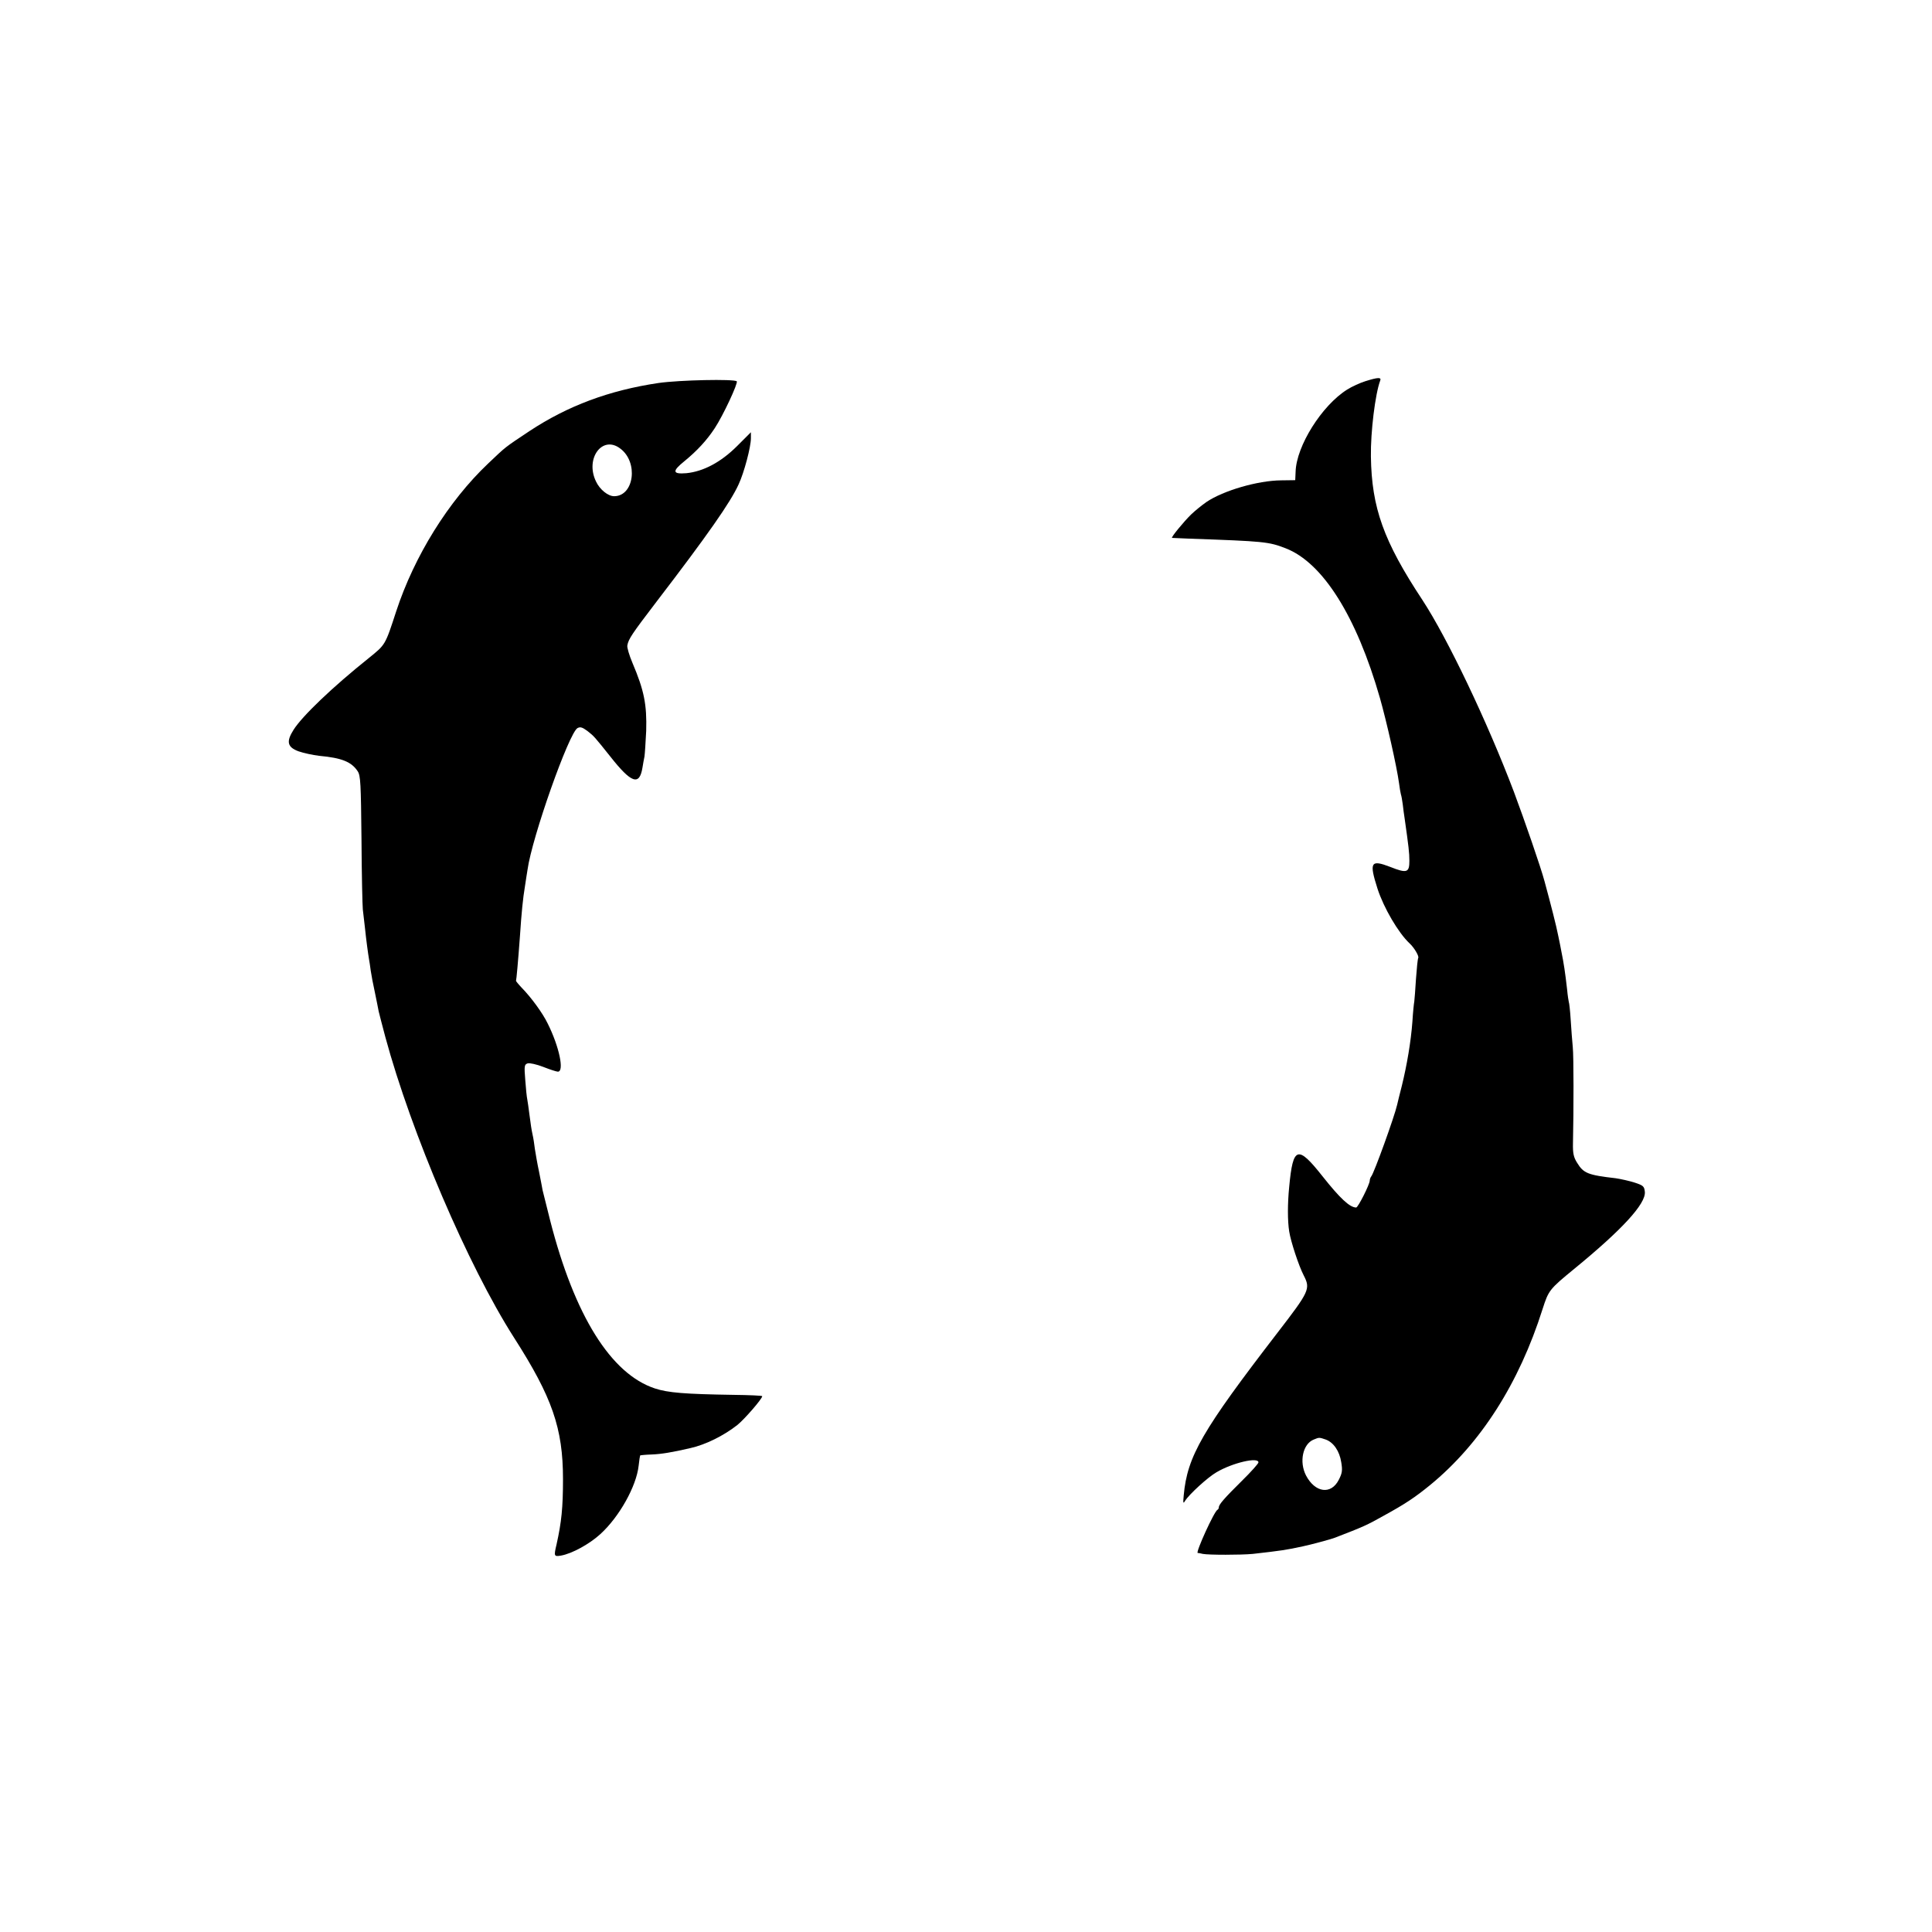
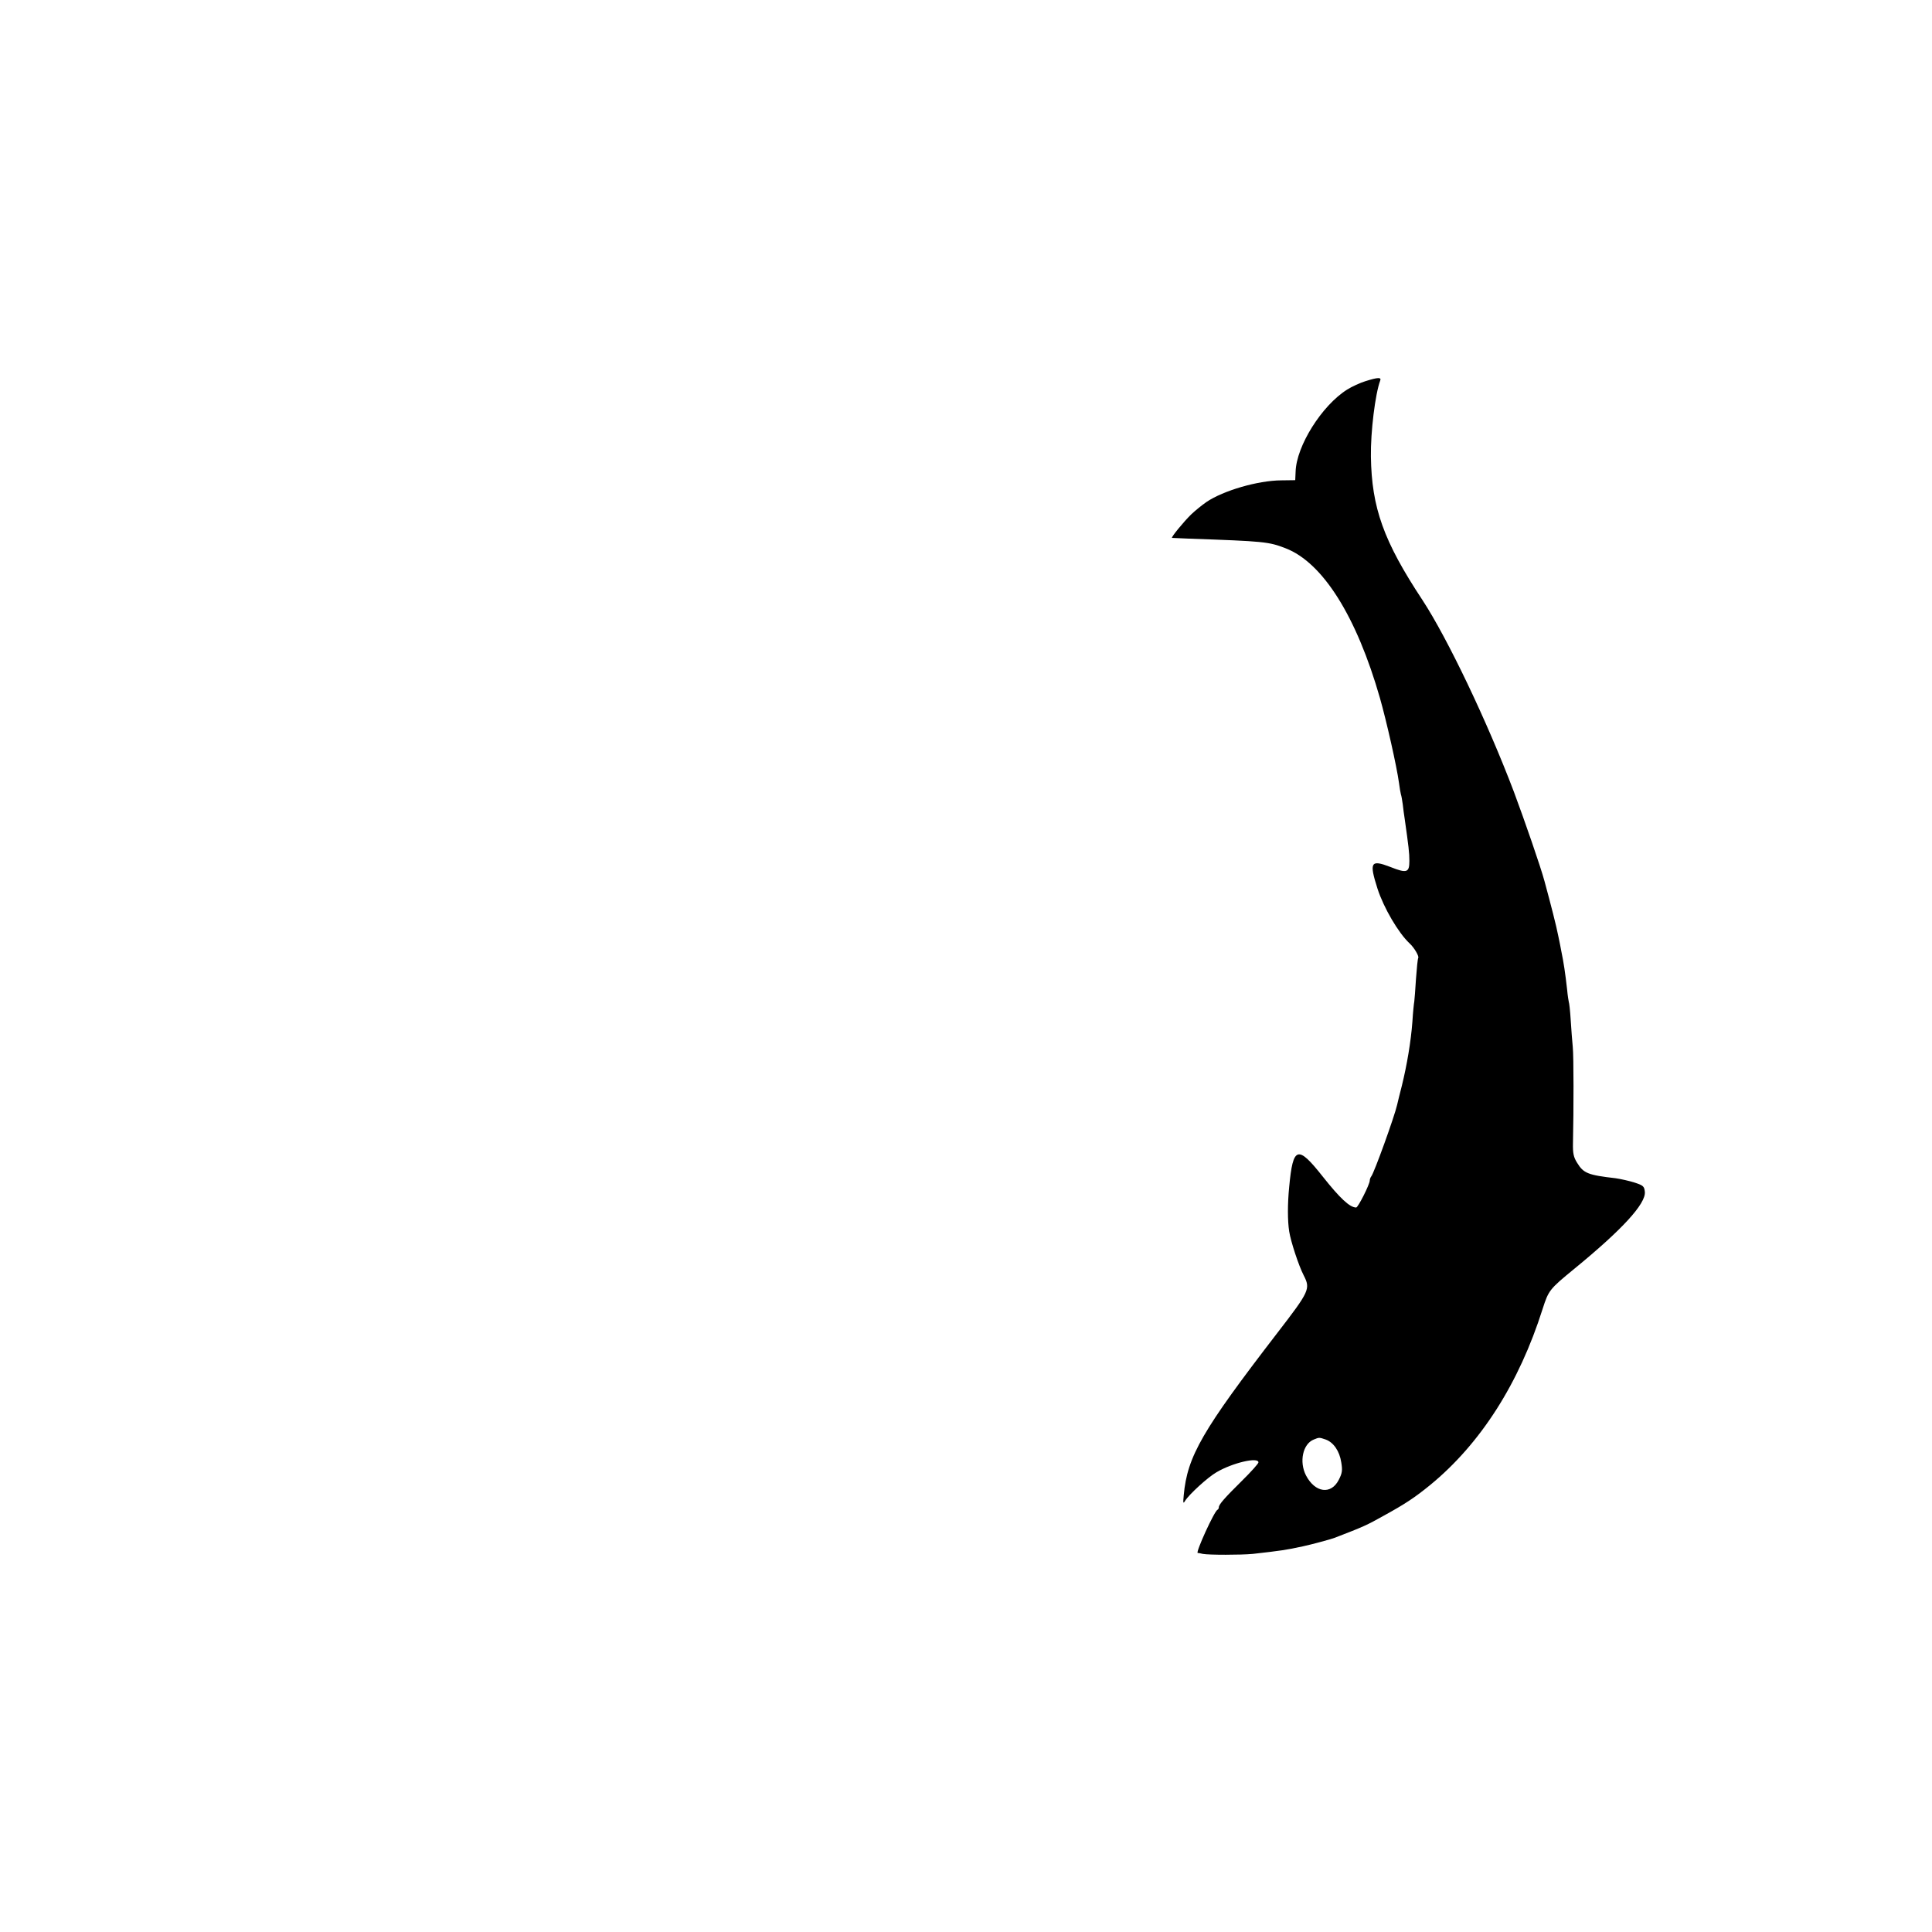
<svg xmlns="http://www.w3.org/2000/svg" version="1.0" width="1024pt" height="1024pt" viewBox="0 0 1024 1024" preserveAspectRatio="xMidYMid meet">
  <g transform="translate(0,1024) scale(0.1,-0.1)" fill="#000000" stroke="none">
    <path d="M7238 8220 c-29 -9 -73 -29 -98 -45 -134 -84 -269 -299 -273 -435 l-2 -45 -75 -1 c-123 -1 -306 -54 -396 -115 -23 -16 -59 -45 -81 -66 -38 -37 -108 -122 -101 -124 1 0 43 -2 92 -4 396 -14 420 -16 510 -51 197 -76 376 -361 500 -794 35 -123 89 -362 101 -450 3 -25 8 -52 10 -60 3 -8 7 -32 10 -54 2 -21 7 -55 10 -75 21 -148 25 -181 25 -224 0 -62 -13 -67 -101 -32 -104 40 -113 26 -68 -115 33 -102 111 -235 170 -290 25 -23 51 -68 46 -77 -3 -5 -8 -55 -12 -111 -3 -56 -8 -110 -9 -120 -2 -9 -7 -57 -10 -107 -8 -107 -29 -230 -56 -340 -11 -44 -23 -90 -25 -101 -14 -62 -122 -361 -137 -379 -4 -5 -8 -15 -8 -22 0 -20 -62 -143 -72 -143 -34 0 -86 49 -178 165 -132 167 -157 160 -177 -55 -9 -90 -9 -180 0 -237 8 -52 50 -181 77 -233 36 -71 32 -82 -140 -305 -398 -517 -477 -653 -496 -860 -4 -42 -3 -47 7 -30 21 34 120 125 167 152 85 50 222 82 222 52 0 -6 -39 -50 -88 -98 -91 -90 -122 -125 -122 -140 0 -5 -3 -11 -7 -13 -17 -7 -117 -227 -105 -229 4 0 16 -2 27 -5 31 -6 203 -6 265 0 150 17 178 21 265 40 43 9 147 37 168 45 156 60 171 67 262 118 113 62 164 96 245 162 267 219 471 538 596 933 32 99 35 104 168 213 253 207 380 345 374 408 -3 29 -8 34 -54 49 -28 9 -73 19 -100 23 -147 17 -171 26 -205 82 -19 30 -23 51 -22 103 4 181 4 461 -1 510 -3 30 -8 95 -11 144 -3 50 -8 92 -10 95 -1 3 -6 33 -9 66 -10 89 -18 142 -31 205 -2 14 -10 50 -16 80 -10 52 -39 165 -73 290 -20 75 -106 323 -162 473 -141 372 -352 814 -485 1017 -206 312 -269 489 -273 760 -2 131 23 332 49 402 8 19 -10 19 -77 -2z m-211 -5610 c41 -15 73 -61 82 -121 7 -42 5 -57 -13 -92 -41 -81 -126 -69 -174 23 -37 72 -17 167 41 190 29 12 29 12 64 0z" />
-     <path d="M3490 8210 c-262 -39 -481 -121 -684 -255 -135 -90 -122 -80 -219 -172 -210 -199 -391 -490 -487 -783 -59 -181 -57 -176 -143 -246 -194 -155 -355 -309 -401 -382 -40 -63 -33 -92 26 -114 26 -9 75 -20 110 -24 120 -11 171 -32 204 -82 15 -23 17 -63 20 -362 1 -184 5 -351 7 -370 2 -19 7 -62 11 -95 7 -68 17 -141 22 -170 2 -10 6 -37 9 -60 3 -22 13 -74 22 -115 8 -41 18 -86 20 -100 3 -14 19 -74 35 -135 138 -510 439 -1214 682 -1594 203 -317 260 -481 260 -751 0 -151 -8 -228 -34 -345 -15 -63 -14 -66 23 -60 58 10 151 61 209 114 100 91 191 253 203 363 3 29 7 53 8 54 1 1 29 4 62 5 50 2 106 11 205 34 80 18 177 66 249 123 38 31 131 138 131 152 0 3 -69 6 -153 7 -257 4 -346 11 -416 34 -233 77 -426 386 -555 890 -19 75 -37 147 -40 160 -2 13 -11 58 -19 99 -9 41 -18 95 -22 120 -3 25 -8 59 -12 75 -7 33 -9 48 -18 116 -3 26 -8 58 -10 70 -3 13 -8 61 -11 105 -6 75 -5 82 13 88 10 3 47 -5 83 -19 35 -14 70 -25 77 -25 35 0 7 133 -54 255 -27 56 -88 139 -138 190 -18 19 -31 35 -30 37 2 3 11 101 21 238 8 122 16 201 26 260 5 36 12 76 14 90 23 170 220 727 265 751 15 8 26 4 52 -15 36 -28 38 -31 122 -136 111 -141 154 -156 170 -60 3 19 8 47 11 61 2 14 6 75 9 135 4 140 -11 215 -73 361 -17 40 -29 81 -27 92 6 34 25 62 154 231 272 355 393 528 436 623 29 62 65 198 65 244 l0 32 -73 -73 c-86 -86 -179 -135 -269 -144 -74 -6 -77 10 -10 64 66 54 118 110 160 174 45 68 125 240 117 249 -14 13 -303 7 -415 -9z m-203 -347 c98 -72 74 -253 -32 -253 -32 0 -76 35 -96 78 -59 121 33 247 128 175z" />
  </g>
</svg>